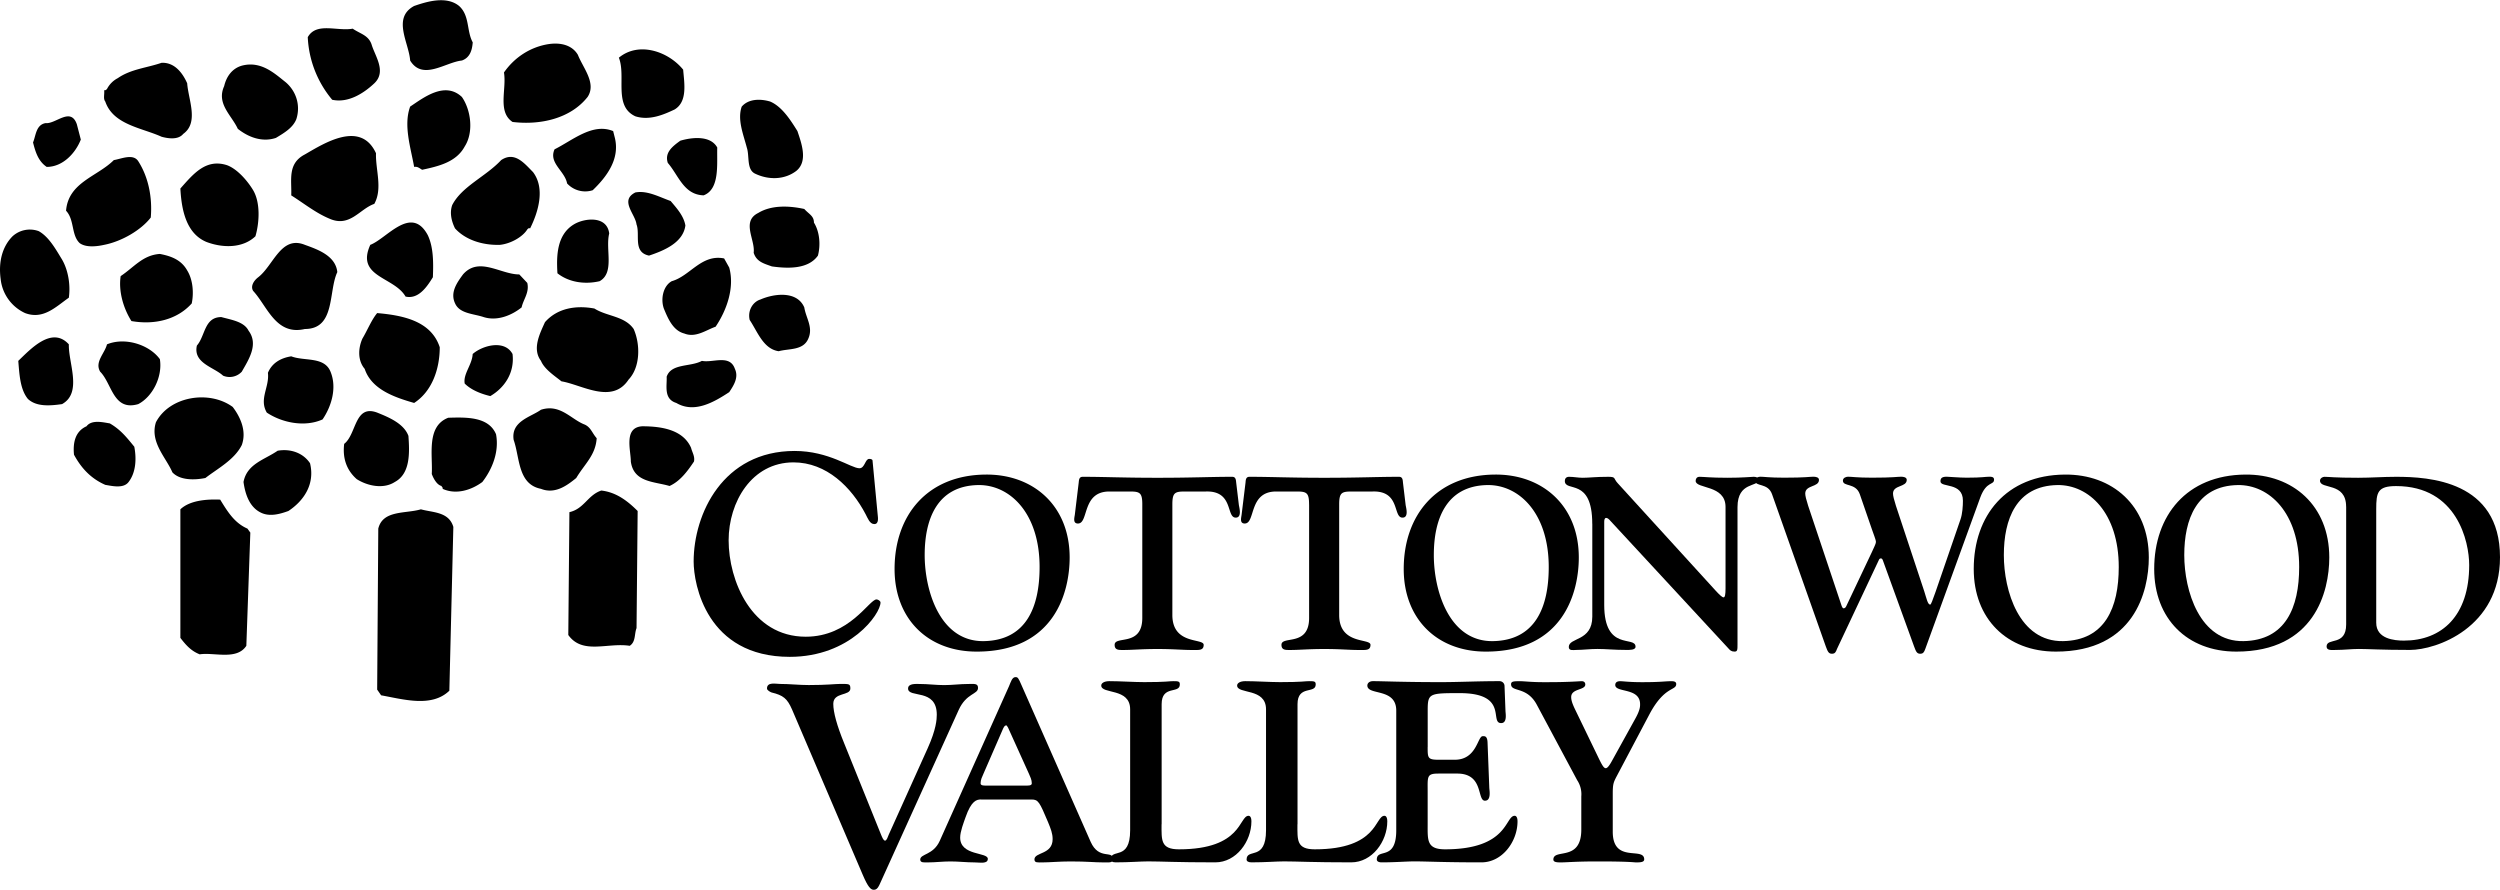
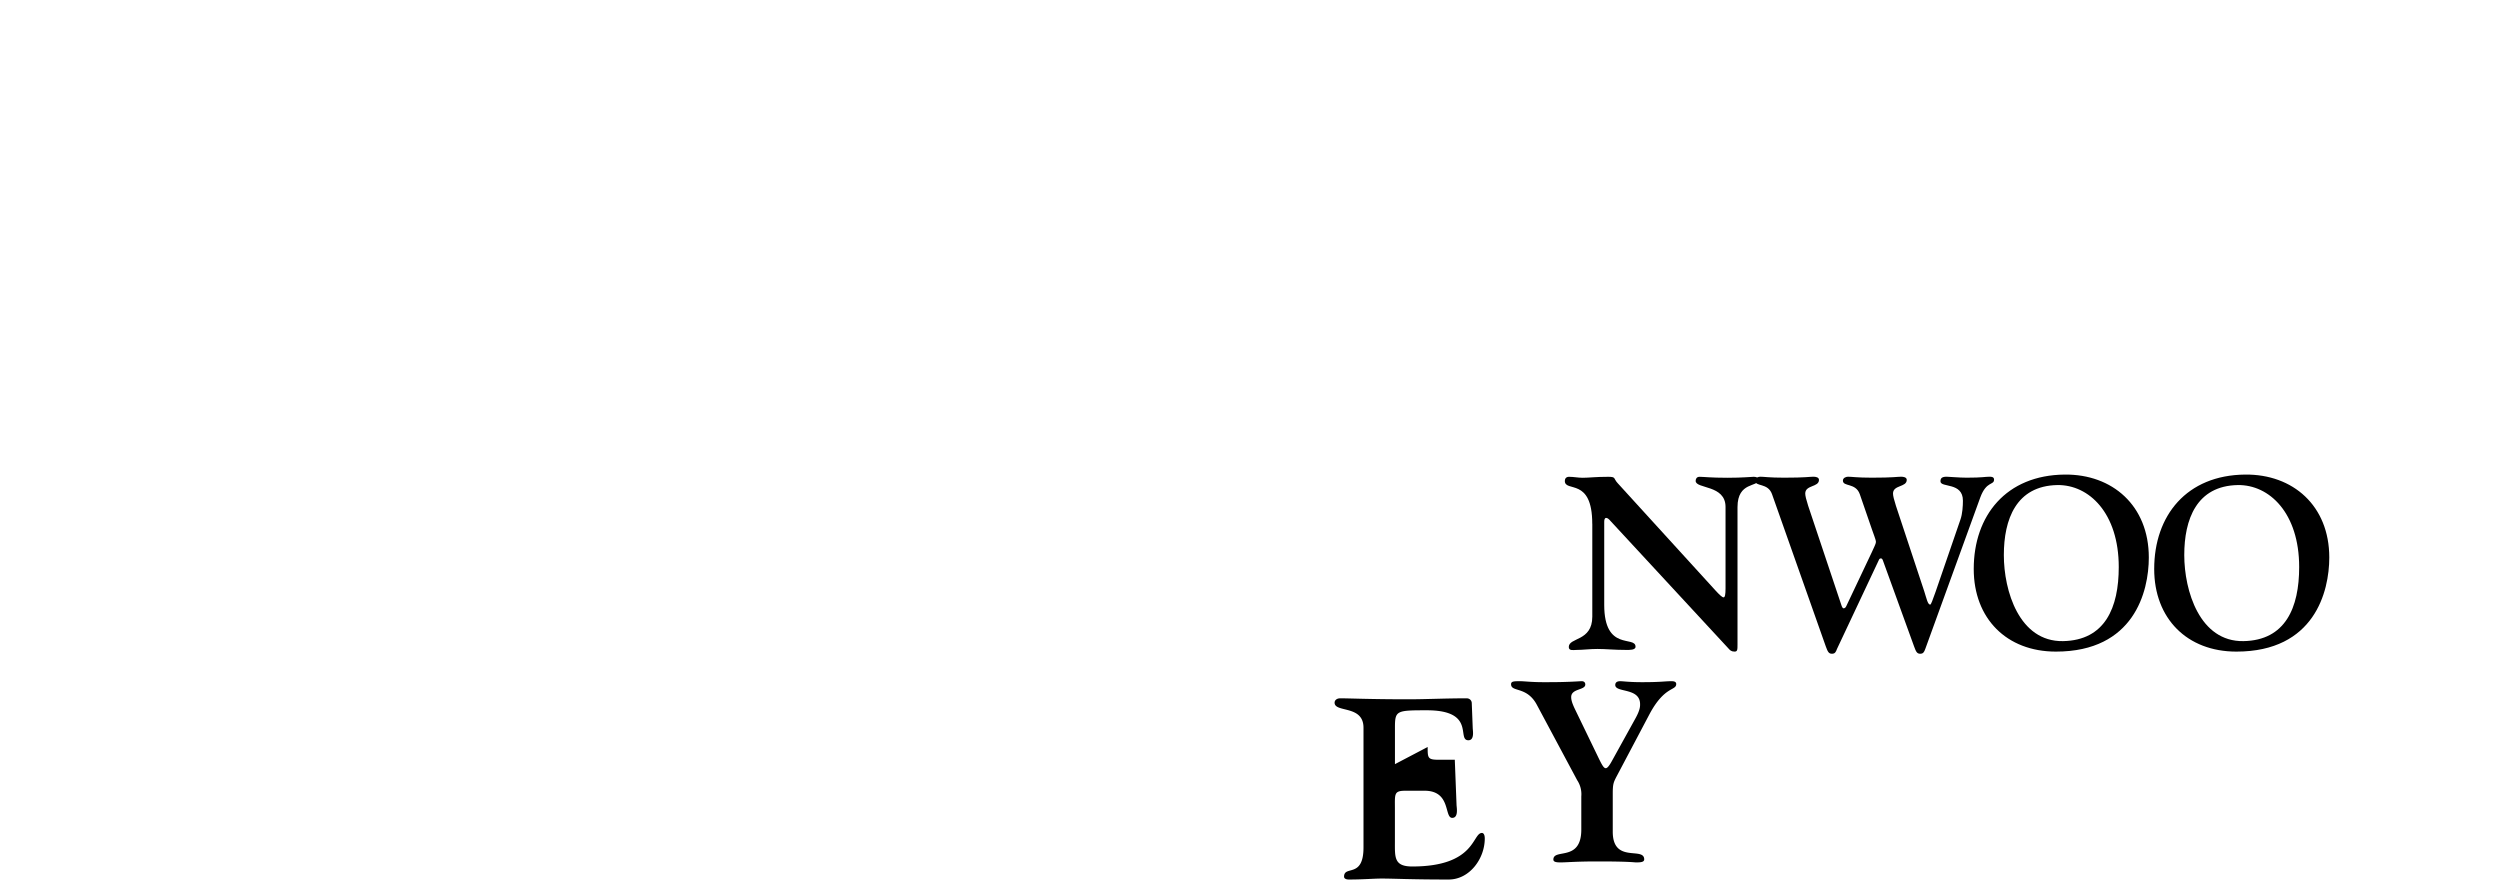
<svg xmlns="http://www.w3.org/2000/svg" width="2500" height="890" viewBox="0 0 53.889 19.175">
-   <path d="M9.896.124c.232.208.159.539.294.784-.013.172-.062.331-.234.392-.355.037-.846.441-1.115 0-.025-.38-.393-.919.086-1.176.282-.098.698-.221.969 0zM8.007.945c.074.258.331.589.062.846-.234.22-.565.429-.908.355A2.259 2.259 0 0 1 6.634.797c.184-.331.638-.122.969-.184.159.111.331.136.404.332zM12.457 1.178c.11.281.405.612.209.907-.368.466-1.018.612-1.618.539-.331-.221-.123-.711-.185-1.066.221-.319.564-.552.969-.613.258-.037.503.024.625.233zM14.726 1.497c.024.294.098.687-.184.858-.233.11-.54.245-.847.147-.477-.221-.195-.858-.355-1.263.43-.356 1.067-.135 1.386.258zM4.035 1.791c.025.355.257.846-.086 1.091-.11.135-.331.098-.466.061-.43-.195-1.042-.257-1.214-.76-.049-.061-.012-.159-.024-.245.025.013.049-.013.061-.024a.54.54 0 0 1 .233-.234c.282-.196.625-.221.944-.331.282-.012.454.221.552.442zM6.156 1.766c.22.185.33.49.232.797-.073.185-.257.295-.441.405-.294.098-.589-.012-.821-.196-.135-.295-.466-.54-.294-.92.049-.208.171-.38.38-.441.417-.111.711.172.944.355zM9.956 2.085c.196.281.258.76.062 1.066-.184.344-.577.43-.919.504-.062-.037-.099-.074-.172-.062-.074-.417-.233-.896-.086-1.3.294-.196.748-.551 1.115-.208zM17.189 2.821c.086.258.233.649-.024.858-.257.196-.601.196-.883.062-.195-.086-.122-.381-.184-.564-.073-.282-.208-.601-.11-.883.147-.172.404-.172.613-.11.257.109.442.403.588.637zM1.742 3.004c-.11.282-.38.589-.735.589-.185-.123-.245-.331-.295-.527.062-.147.062-.38.27-.417.221.024.54-.355.674.024l.086.331zM13.254 2.968c.11.453-.171.833-.478 1.128a.53.53 0 0 1-.552-.147c-.049-.27-.404-.441-.27-.735.392-.196.821-.576 1.263-.393l.037.147zM8.105 3.299c-.012.356.147.76-.037 1.091-.318.11-.527.515-.968.318-.294-.122-.552-.331-.822-.501.013-.332-.086-.687.294-.883.406-.234 1.202-.748 1.533-.025zM15.461 3.176c-.012.344.062.896-.294 1.03-.429-.013-.539-.43-.772-.699-.073-.221.098-.355.27-.479.244-.072.649-.121.796.148zM2.98 3.47c.221.344.307.785.27 1.214-.208.27-.625.515-1.005.589-.16.036-.393.062-.527-.037-.184-.172-.11-.503-.294-.698.049-.613.674-.736 1.03-1.092.158-.025.416-.147.526.024zM11.489 3.704c.27.355.11.87-.062 1.214-.037-.013-.049.012-.062.024-.098.159-.355.307-.588.331-.381.012-.748-.11-.969-.355-.073-.148-.121-.332-.06-.503.208-.404.724-.613 1.055-.969.294-.196.502.074.686.258zM5.457 4.096c.159.27.135.698.049.992-.27.258-.698.258-1.055.123-.441-.183-.539-.699-.563-1.152.282-.318.551-.649 1.005-.503.233.086.454.356.564.54zM14.774 4.856c-.049.368-.453.539-.784.649-.355-.073-.185-.453-.27-.674-.025-.221-.368-.515-.025-.687.258-.049.516.098.761.184.135.16.282.32.318.528zM17.545 4.794c.123.196.147.479.086.711-.208.295-.649.282-.993.233-.171-.062-.331-.099-.392-.294.036-.282-.27-.675.098-.858.282-.172.662-.159.993-.086.099.111.208.148.208.294zM13.132 5.028c-.086.343.122.846-.208 1.029-.319.074-.662.024-.908-.171-.024-.381-.012-.834.356-1.055.221-.134.711-.196.76.197zM9.221 5.064c.123.258.123.589.11.907-.135.221-.318.479-.589.417-.245-.429-1.078-.417-.76-1.115.356-.135.883-.871 1.239-.209zM1.338 5.591c.135.233.184.552.146.821-.281.197-.551.479-.943.332a.912.912 0 0 1-.527-.736c-.05-.368.036-.699.257-.92a.553.553 0 0 1 .564-.11c.221.123.368.393.503.613zM7.271 5.861c-.196.417-.037 1.226-.699 1.226-.625.147-.809-.49-1.115-.821-.062-.099.012-.221.11-.295.331-.257.49-.907 1.005-.698.271.098.662.232.699.588zM4.035 5.825c.122.196.146.478.098.711-.318.355-.81.466-1.3.38-.171-.27-.282-.638-.232-.969.294-.197.477-.453.845-.478.258.049.466.135.589.356zM15.719 5.763c.122.441-.062.932-.294 1.275-.209.073-.43.245-.675.146-.245-.062-.355-.331-.441-.539-.073-.209-.012-.49.172-.589.393-.11.638-.588 1.128-.49l.11.197zM11.366 6.094c.049.208-.086.355-.122.527-.196.159-.516.307-.822.208-.221-.073-.515-.073-.612-.293-.111-.234.036-.442.17-.625.344-.393.81 0 1.214 0l.172.183zM17.337 6.622c.037.232.196.429.086.674-.11.258-.417.209-.638.27-.331-.049-.453-.416-.625-.674-.049-.208.073-.393.232-.441.283-.124.786-.198.945.171zM13.659 7.087c.146.331.146.821-.11 1.091-.355.54-1.006.11-1.447.037-.135-.11-.367-.258-.441-.441-.195-.258-.024-.589.086-.834.27-.307.675-.367 1.066-.294.27.172.65.159.846.441zM9.479 7.48c0 .478-.172.956-.552 1.201-.43-.123-.92-.294-1.066-.735-.147-.172-.147-.43-.05-.65.11-.184.196-.404.319-.552.563.049 1.164.172 1.349.736zM5.358 7.124c.221.295 0 .626-.146.883a.359.359 0 0 1-.404.086c-.196-.184-.65-.27-.564-.649.183-.209.158-.614.527-.614.22.061.49.098.587.294zM1.484 7.418c-.011.405.295 1.042-.146 1.288-.258.037-.552.061-.736-.111-.171-.208-.184-.539-.208-.821.257-.245.723-.76 1.09-.356zM3.446 7.737c.062.38-.159.81-.466.969-.54.159-.564-.441-.821-.699-.123-.209.098-.392.147-.589.381-.159.907 0 1.14.319zM11.048 7.626c.049.417-.185.736-.479.907-.208-.049-.417-.135-.552-.27-.037-.207.16-.403.172-.637.208-.183.687-.318.859 0zM7.124 8.006c.147.356.013.761-.171 1.03-.381.172-.871.074-1.202-.147-.172-.294.061-.552.024-.857.086-.209.271-.319.503-.356.283.11.711-.001.846.33zM15.841 7.946c.086.184-.024.355-.122.502-.319.209-.748.466-1.141.233-.281-.086-.196-.38-.208-.564.098-.294.515-.208.76-.343.233.049.6-.148.711.172zM5.016 8.767c.159.208.307.515.196.821-.159.318-.515.503-.785.711-.245.049-.552.049-.711-.122-.135-.319-.49-.65-.355-1.079.293-.564 1.152-.699 1.655-.331zM12.604 9.147c.135.062.159.184.258.294-.024.368-.258.552-.441.858-.196.159-.454.355-.761.233-.502-.099-.453-.675-.588-1.055-.062-.404.367-.49.588-.649.417-.135.651.209.944.319zM8.804 9.392c.024.344.049.81-.294.993-.245.159-.589.086-.821-.062-.221-.196-.307-.453-.27-.76.269-.208.221-.857.711-.674.245.099.576.234.674.503zM10.692 9.355c.073.381-.086.761-.295 1.03-.232.172-.563.282-.857.147.012-.024-.013-.037-.025-.062-.098-.024-.171-.159-.208-.258.024-.403-.123-1.028.355-1.212.393-.012.87-.025 1.03.355zM2.895 9.625c.049.257.037.552-.123.76-.11.147-.355.086-.502.062-.307-.135-.515-.355-.675-.65-.025-.257.024-.503.27-.613.11-.147.355-.086.502-.062.234.135.368.307.528.503zM14.897 9.65c.024.098.086.184.062.294-.147.221-.307.429-.527.527-.331-.099-.772-.074-.834-.527 0-.245-.159-.735.245-.76.417 0 .883.073 1.054.466zM6.683 9.981c.11.453-.135.809-.466 1.029-.171.062-.38.123-.563.049-.27-.11-.368-.404-.405-.674.074-.393.454-.479.736-.674.281-.049.551.049.698.27zM13.745 11.01l-.024 2.525c-.05.123-.013.295-.147.381-.479-.074-1.018.196-1.324-.233l.024-2.648c.319-.073.393-.367.687-.466.33.037.575.233.784.441zM5.334 11.39l.062.086-.086 2.44c-.208.318-.698.135-1.005.184-.185-.073-.295-.196-.417-.355v-2.771c.208-.196.576-.221.858-.209.159.258.307.503.588.625zM9.772 11.354l-.086 3.53c-.38.368-.993.185-1.471.099l-.085-.123.024-3.47c.098-.404.588-.318.919-.416.258.073.602.049.699.38zM21.244 10.225c1.028-.011 1.813.67 1.813 1.787 0 .738-.321 2.029-2.003 2.029-1.06 0-1.771-.711-1.771-1.781 0-1.154.701-2.024 1.961-2.035zm-.037 3.59c.907-.016 1.202-.722 1.202-1.597 0-1.165-.643-1.777-1.323-1.767-.891.016-1.154.743-1.154 1.508 0 .77.332 1.872 1.275 1.856zM24.623 10.869c0-.253-.053-.279-.269-.279h-.443c-.596 0-.438.69-.675.69-.11 0-.079-.116-.068-.185l.084-.696c.006-.053.006-.126.085-.126.49 0 .843.021 1.613.021s1.122-.021 1.612-.021c.079 0 .079.073.085.126l.058.485c.011.063.068.269-.068.269-.211 0-.042-.585-.648-.563h-.449c-.216 0-.269.026-.269.279v2.383c0 .648.675.495.675.643 0 .127-.105.111-.259.111-.211 0-.385-.021-.737-.021-.354 0-.527.021-.738.021-.095 0-.185.005-.185-.111 0-.205.596.048.596-.58v-2.446zM28.218 10.869c0-.253-.053-.279-.269-.279h-.443c-.596 0-.438.69-.675.69-.11 0-.078-.116-.068-.185l.085-.696c.005-.053.005-.126.084-.126.49 0 .844.021 1.613.021s1.123-.021 1.613-.021c.079 0 .079.073.084.126l.058.485c.011.063.069.269-.068.269-.211 0-.042-.585-.648-.563h-.447c-.217 0-.27.026-.27.279v2.383c0 .648.675.495.675.643 0 .127-.105.111-.258.111-.211 0-.385-.021-.738-.021s-.527.021-.738.021c-.095 0-.185.005-.185-.111 0-.205.596.048.596-.58v-2.446zM32.219 10.225c1.028-.011 1.813.67 1.813 1.787 0 .738-.321 2.029-2.003 2.029-1.06 0-1.771-.711-1.771-1.781 0-1.154.701-2.024 1.961-2.035zm-.036 3.59c.906-.016 1.201-.722 1.201-1.597 0-1.165-.643-1.777-1.323-1.767-.891.016-1.154.743-1.154 1.508-.001.77.331 1.872 1.276 1.856z" />
  <path d="M34.322 11.285c0-1.012-.591-.669-.591-.923 0-.047.026-.089.09-.089.1 0 .194.021.295.021.137 0 .274-.021.554-.021.169 0 .105.036.2.137l2.119 2.325c.068.073.132.137.163.137.032 0 .043-.063.043-.195v-1.755c0-.48-.644-.385-.644-.56 0-.036.016-.089.084-.089.085 0 .237.021.602.021.332 0 .517-.021.563-.021.101 0 .101.053.101.068 0 .158-.448.031-.448.585v2.957c0 .116 0 .158-.063.158-.073 0-.1-.031-.137-.073l-2.536-2.741c-.036-.043-.068-.068-.095-.068-.031 0-.042.036-.042.084v1.792c0 1.013.675.654.675.901 0 .074-.132.069-.2.069-.259 0-.438-.021-.622-.021-.169 0-.312.021-.453.021-.059 0-.164.026-.164-.063 0-.211.507-.116.507-.654v-2.003z" />
  <path d="M39.666 12.961c.026.079.042.147.074.147.031 0 .048-.026.058-.048l.554-1.17c.037-.084.085-.174.085-.211 0-.053-.059-.185-.085-.269l-.264-.765c-.09-.248-.363-.153-.363-.29 0-.063.073-.084.11-.084.085 0 .189.021.517.021.464 0 .543-.021.628-.021.047 0 .121.01.121.068 0 .163-.296.105-.296.295 0 .048.021.132.063.264l.611 1.845c.048.148.074.285.127.285.021 0 .053-.101.116-.274l.537-1.561c.043-.121.053-.295.053-.405 0-.406-.484-.274-.484-.417 0-.063.026-.1.132-.1.058 0 .264.021.432.021.349 0 .391-.021.496-.021.042 0 .095.005.095.062 0 .127-.163.026-.295.38l-1.187 3.269c-.026.074-.048.105-.11.105-.069 0-.09-.042-.132-.158l-.675-1.861c-.011-.025-.021-.036-.042-.036-.026 0-.037.021-.043.036l-.901 1.914c-.026.074-.047.105-.11.105-.068 0-.09-.042-.132-.158l-1.16-3.284c-.09-.248-.363-.153-.363-.29 0-.063.073-.084.11-.084.084 0 .189.021.517.021.464 0 .543-.021.628-.021.047 0 .121.01.121.068 0 .163-.296.105-.296.295 0 .048.021.132.063.264l.69 2.063zM44.506 10.225c1.028-.011 1.813.67 1.813 1.787 0 .738-.321 2.029-2.003 2.029-1.06 0-1.771-.711-1.771-1.781 0-1.154.701-2.024 1.961-2.035zm-.037 3.59c.907-.016 1.202-.722 1.202-1.597 0-1.165-.643-1.777-1.323-1.767-.891.016-1.154.743-1.154 1.508-.001.77.331 1.872 1.275 1.856zM48.396 10.225c1.028-.011 1.813.67 1.813 1.787 0 .738-.321 2.029-2.003 2.029-1.06 0-1.771-.711-1.771-1.781 0-1.154.701-2.024 1.961-2.035zm-.037 3.59c.906-.016 1.201-.722 1.201-1.597 0-1.165-.643-1.777-1.323-1.767-.891.016-1.154.743-1.154 1.508 0 .77.332 1.872 1.276 1.856z" />
-   <path d="M50.572 10.916c0-.537-.563-.363-.563-.559 0-.053.058-.084.095-.084.1 0 .205.021.728.021.273 0 .543-.021.817-.021.706 0 2.24.084 2.24 1.734 0 1.523-1.376 1.998-1.94 1.998-.616 0-.906-.021-1.102-.021-.163 0-.321.021-.485.021-.09 0-.211.021-.211-.074 0-.2.422 0 .422-.475v-2.54zm.649 2.503c0 .349.391.385.596.385.822 0 1.408-.537 1.408-1.629 0-.5-.259-1.702-1.576-1.702-.396 0-.428.132-.428.495v2.451zM18.919 11.09c.006.061.03.202-.073.202-.099 0-.142-.129-.185-.209-.307-.588-.846-1.121-1.557-1.121-.901 0-1.398.857-1.398 1.68 0 .864.491 2.078 1.662 2.078.95 0 1.367-.804 1.526-.804.03 0 .086.031.086.067 0 .246-.65 1.171-1.956 1.171-1.796 0-2.072-1.569-2.072-2.054 0-1.029.632-2.384 2.177-2.384.741 0 1.214.373 1.397.373.116 0 .123-.202.209-.202.03 0 .073.007.073.037l.111 1.166zM18.997 18.98c-.067.159-.098.195-.165.195-.062 0-.123-.061-.233-.318l-1.526-3.568c-.104-.238-.19-.306-.441-.367-.019-.007-.099-.043-.099-.086 0-.147.19-.098.282-.098.202 0 .411.024.619.024.393 0 .57-.024.669-.024.195 0 .227-.007.227.098 0 .166-.368.073-.368.331 0 .184.08.472.233.846l.797 1.975c.019.043.049.128.086.128.036 0 .061-.085.079-.128l.84-1.864c.185-.41.196-.625.196-.723 0-.577-.619-.35-.619-.564 0-.116.178-.098.252-.098.178 0 .349.024.526.024.172 0 .344-.024.516-.024.129 0 .214-.019.214.085 0 .142-.251.11-.416.473l-1.669 3.683zM21.149 17.228c-.094 0-.21.021-.337.386-.038.11-.115.304-.115.436 0 .397.596.31.596.458 0 .116-.171.077-.287.077-.177 0-.342-.021-.519-.021-.166 0-.325.021-.485.021-.077 0-.166.012-.166-.061 0-.127.281-.094.42-.402l1.495-3.338c.038-.088.065-.193.138-.193.05 0 .061.012.132.177l1.49 3.376c.176.392.475.177.475.359 0 .094-.05.082-.199.082-.198 0-.348-.021-.712-.021-.242 0-.446.021-.606.021-.1 0-.171.012-.171-.065 0-.16.392-.1.392-.437 0-.121-.039-.221-.1-.369-.182-.431-.209-.485-.353-.485h-1.088zm.916-.298c.099 0 .176.005.176-.05 0-.077-.033-.139-.061-.204l-.452-.999c-.033-.044-.017-.044-.044-.044-.012 0-.033.006-.061.066l-.425.977c-.028.065-.061.127-.061.204 0 .055.077.05.176.05h.752z" />
-   <path d="M25.038 17.763c0 .342-.022.54.375.54 1.368 0 1.291-.723 1.501-.723.021 0 .061.017.061.121 0 .431-.326.883-.778.883-.838 0-1.169-.021-1.445-.021-.171 0-.402.021-.706.021-.071 0-.104-.027-.104-.061 0-.254.419.044.419-.629v-2.609c0-.469-.623-.32-.623-.513 0-.05.061-.094.176-.094.221 0 .541.021.751.021.469 0 .535-.021.623-.021.116 0 .144.005.144.071 0 .21-.392.006-.392.425v2.589z" />
-   <path d="M27.967 17.763c0 .342-.022.54.375.54 1.368 0 1.291-.723 1.501-.723.021 0 .061.017.061.121 0 .431-.325.883-.778.883-.838 0-1.169-.021-1.445-.021-.171 0-.402.021-.706.021-.071 0-.104-.027-.104-.061 0-.254.419.044.419-.629v-2.609c0-.469-.623-.32-.623-.513 0-.05.061-.094.177-.094.221 0 .54.021.75.021.469 0 .535-.021.623-.021.116 0 .144.005.144.071 0 .21-.392.006-.392.425v2.589z" />
-   <path d="M30.774 16.097c0 .236 0 .275.237.275h.348c.475 0 .49-.508.601-.508.039 0 .1-.011.105.138l.038.982c.006.071.039.271-.094.271-.176 0-.021-.585-.596-.585h-.408c-.254 0-.231.066-.231.386v.707c0 .342-.022.54.375.54 1.368 0 1.291-.723 1.501-.723.021 0 .061.017.061.121 0 .431-.326.883-.778.883-.838 0-1.17-.021-1.445-.021-.171 0-.402.021-.706.021-.071 0-.104-.027-.104-.061 0-.254.419.044.419-.629v-2.582c0-.496-.623-.319-.623-.54 0-.05.044-.094.121-.094.226 0 .623.021 1.468.021.392 0 .772-.021 1.258-.021.071 0 .11.055.11.104l.021.546c.006.072.033.254-.094.254-.259 0 .171-.646-.894-.646-.668 0-.689.006-.689.387v.774zM33.124 15.181c-.216-.397-.552-.26-.552-.437 0-.065.066-.065.193-.065.099 0 .231.021.507.021.232 0 .47 0 .806-.021.077-.006.094.038.094.071 0 .127-.304.083-.304.271 0 .05.012.116.078.254l.496 1.025c.088.183.127.254.171.254.033 0 .072-.044.138-.165l.503-.91c.104-.188.099-.265.099-.304 0-.364-.535-.242-.535-.414 0-.055.039-.082.104-.082.072 0 .188.021.475.021.42 0 .48-.021.635-.021.071 0 .1.021.1.061 0 .148-.249.038-.574.646l-.723 1.368c-.055.11-.071.148-.071.348v.821c0 .695.678.314.678.597 0 .061-.082.065-.176.065-.044 0-.133-.021-.822-.021-.496 0-.656.021-.811.021-.089 0-.149-.011-.149-.061 0-.248.602.056.602-.646v-.717a.547.547 0 0 0-.089-.348l-.873-1.632z" />
+   <path d="M30.774 16.097c0 .236 0 .275.237.275h.348l.038.982c.006.071.039.271-.094.271-.176 0-.021-.585-.596-.585h-.408c-.254 0-.231.066-.231.386v.707c0 .342-.022.54.375.54 1.368 0 1.291-.723 1.501-.723.021 0 .061.017.061.121 0 .431-.326.883-.778.883-.838 0-1.17-.021-1.445-.021-.171 0-.402.021-.706.021-.071 0-.104-.027-.104-.061 0-.254.419.044.419-.629v-2.582c0-.496-.623-.319-.623-.54 0-.05.044-.094.121-.094.226 0 .623.021 1.468.021.392 0 .772-.021 1.258-.021.071 0 .11.055.11.104l.021.546c.006.072.033.254-.094.254-.259 0 .171-.646-.894-.646-.668 0-.689.006-.689.387v.774zM33.124 15.181c-.216-.397-.552-.26-.552-.437 0-.065.066-.065.193-.065.099 0 .231.021.507.021.232 0 .47 0 .806-.021.077-.006.094.038.094.071 0 .127-.304.083-.304.271 0 .05.012.116.078.254l.496 1.025c.088.183.127.254.171.254.033 0 .072-.044.138-.165l.503-.91c.104-.188.099-.265.099-.304 0-.364-.535-.242-.535-.414 0-.055.039-.082.104-.082.072 0 .188.021.475.021.42 0 .48-.021.635-.021.071 0 .1.021.1.061 0 .148-.249.038-.574.646l-.723 1.368c-.055.11-.071.148-.071.348v.821c0 .695.678.314.678.597 0 .061-.082.065-.176.065-.044 0-.133-.021-.822-.021-.496 0-.656.021-.811.021-.089 0-.149-.011-.149-.061 0-.248.602.056.602-.646v-.717a.547.547 0 0 0-.089-.348l-.873-1.632z" />
</svg>